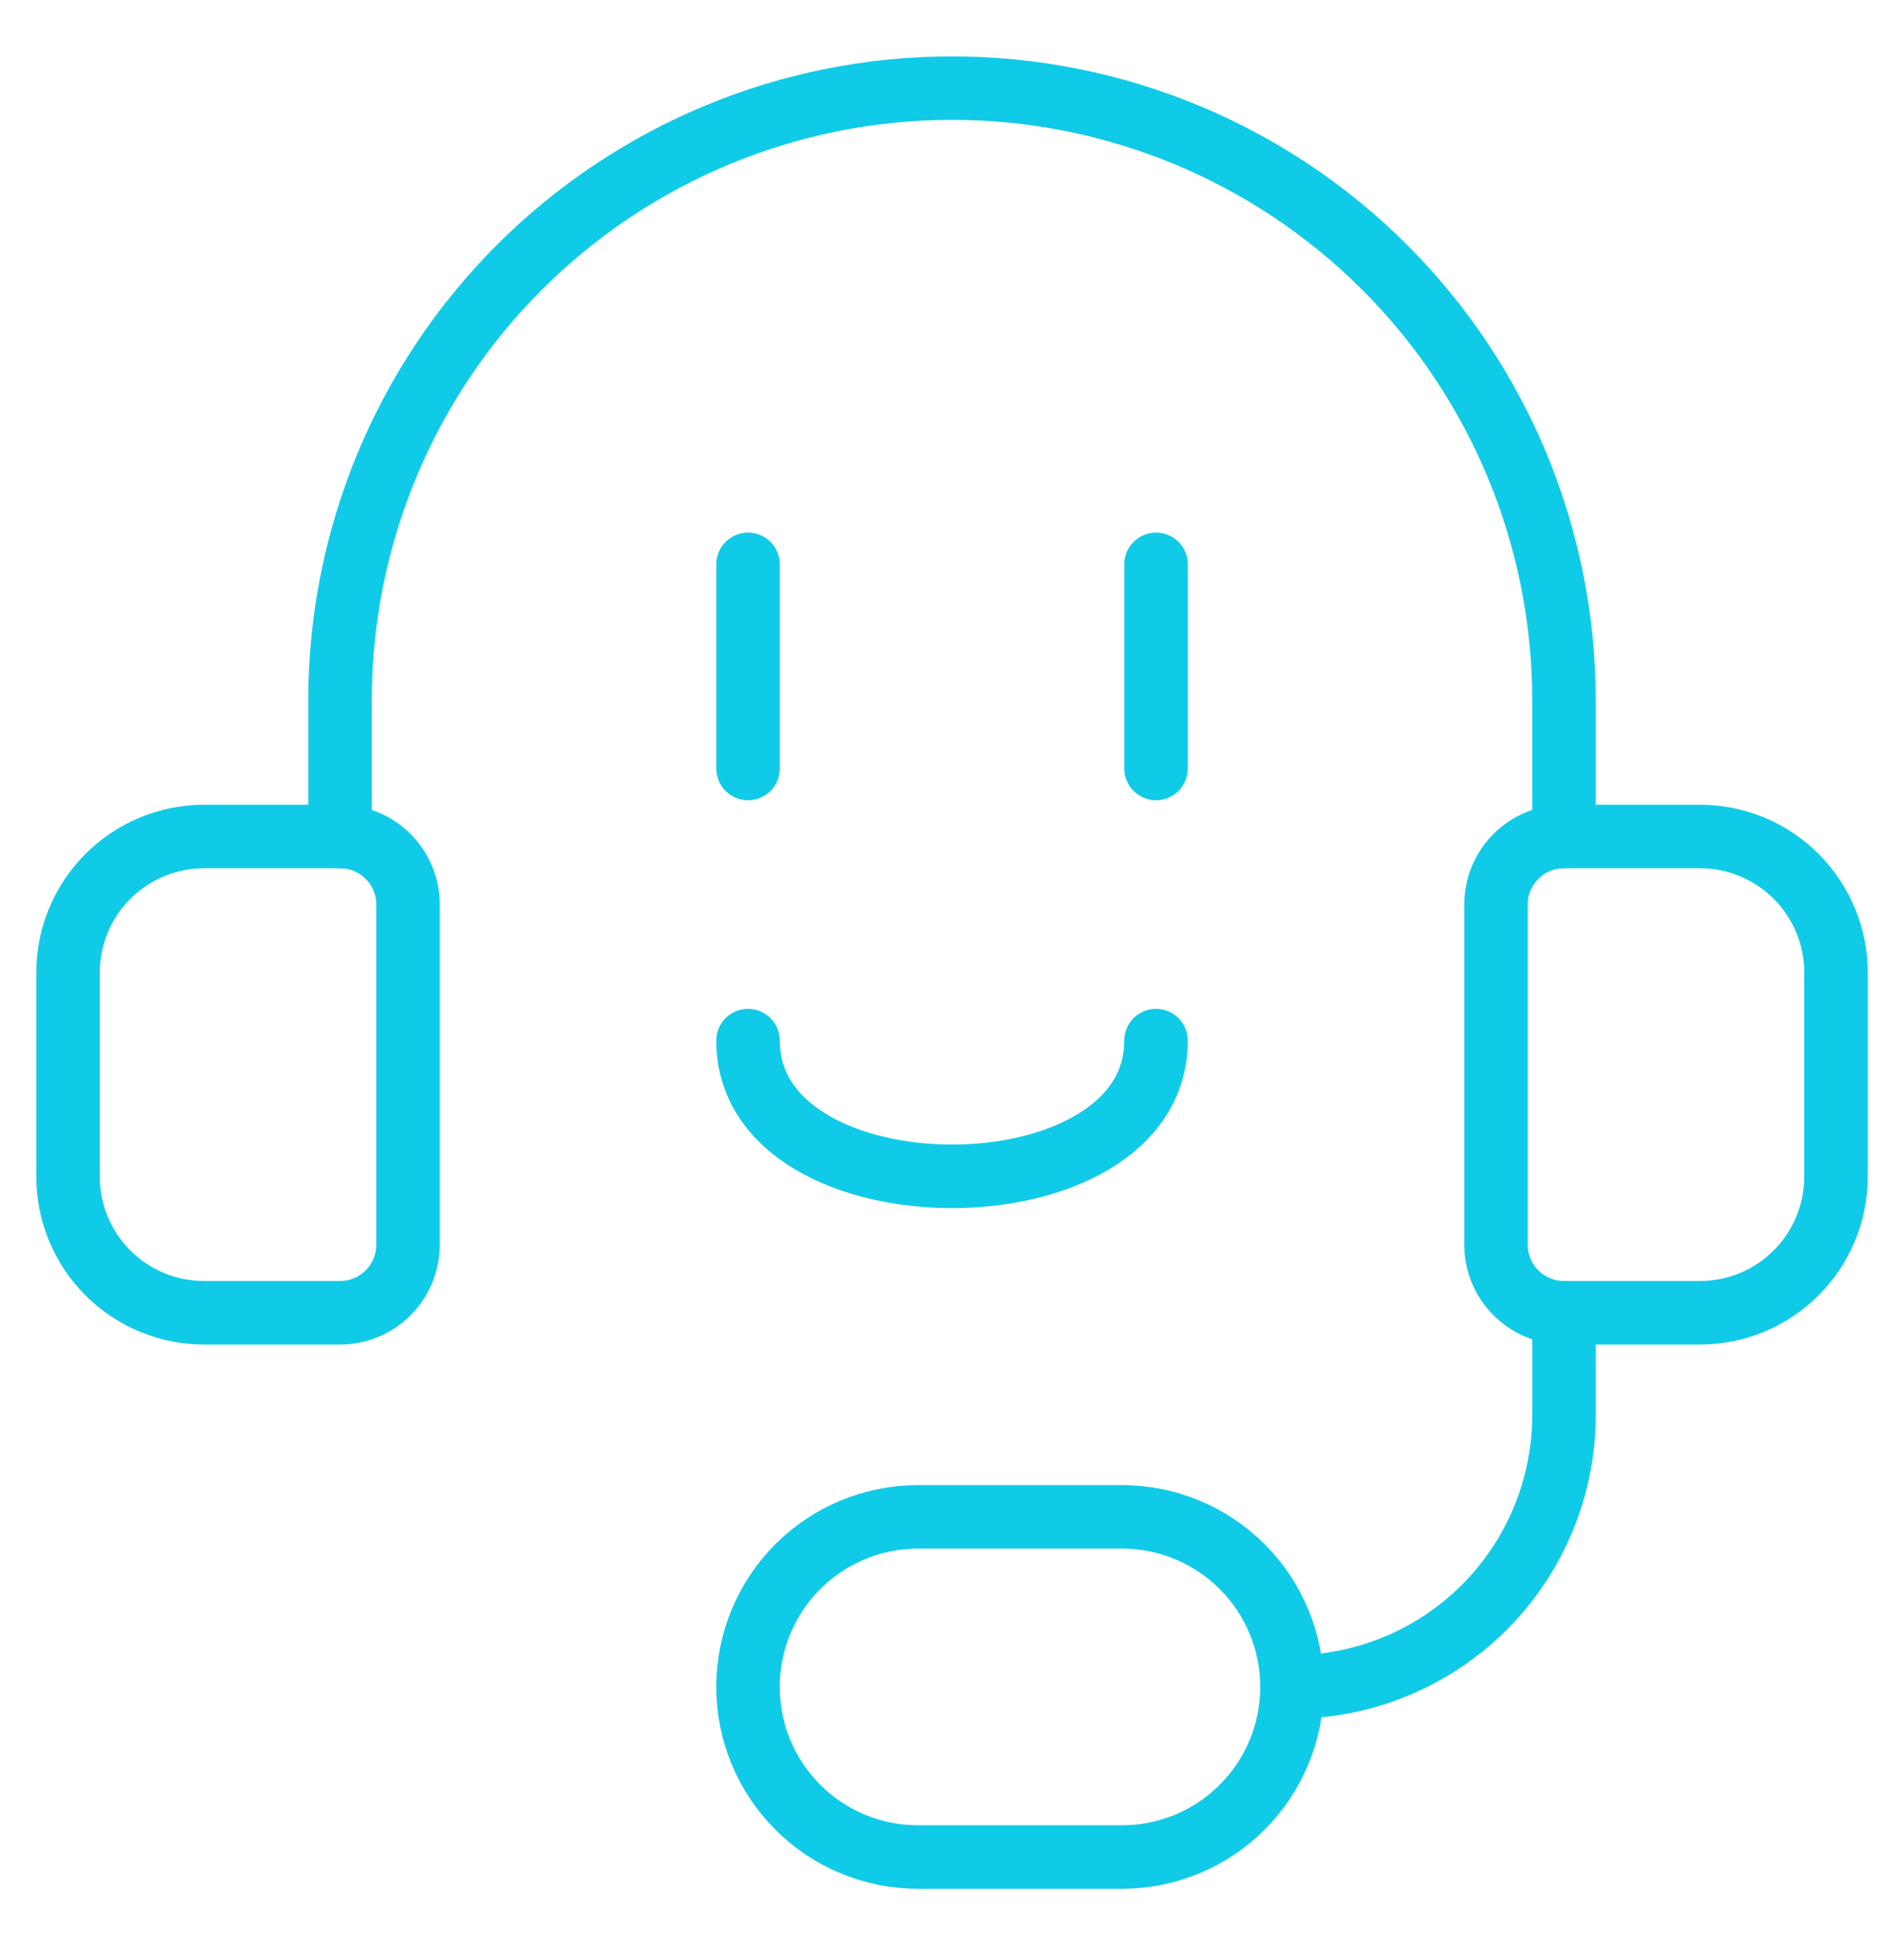
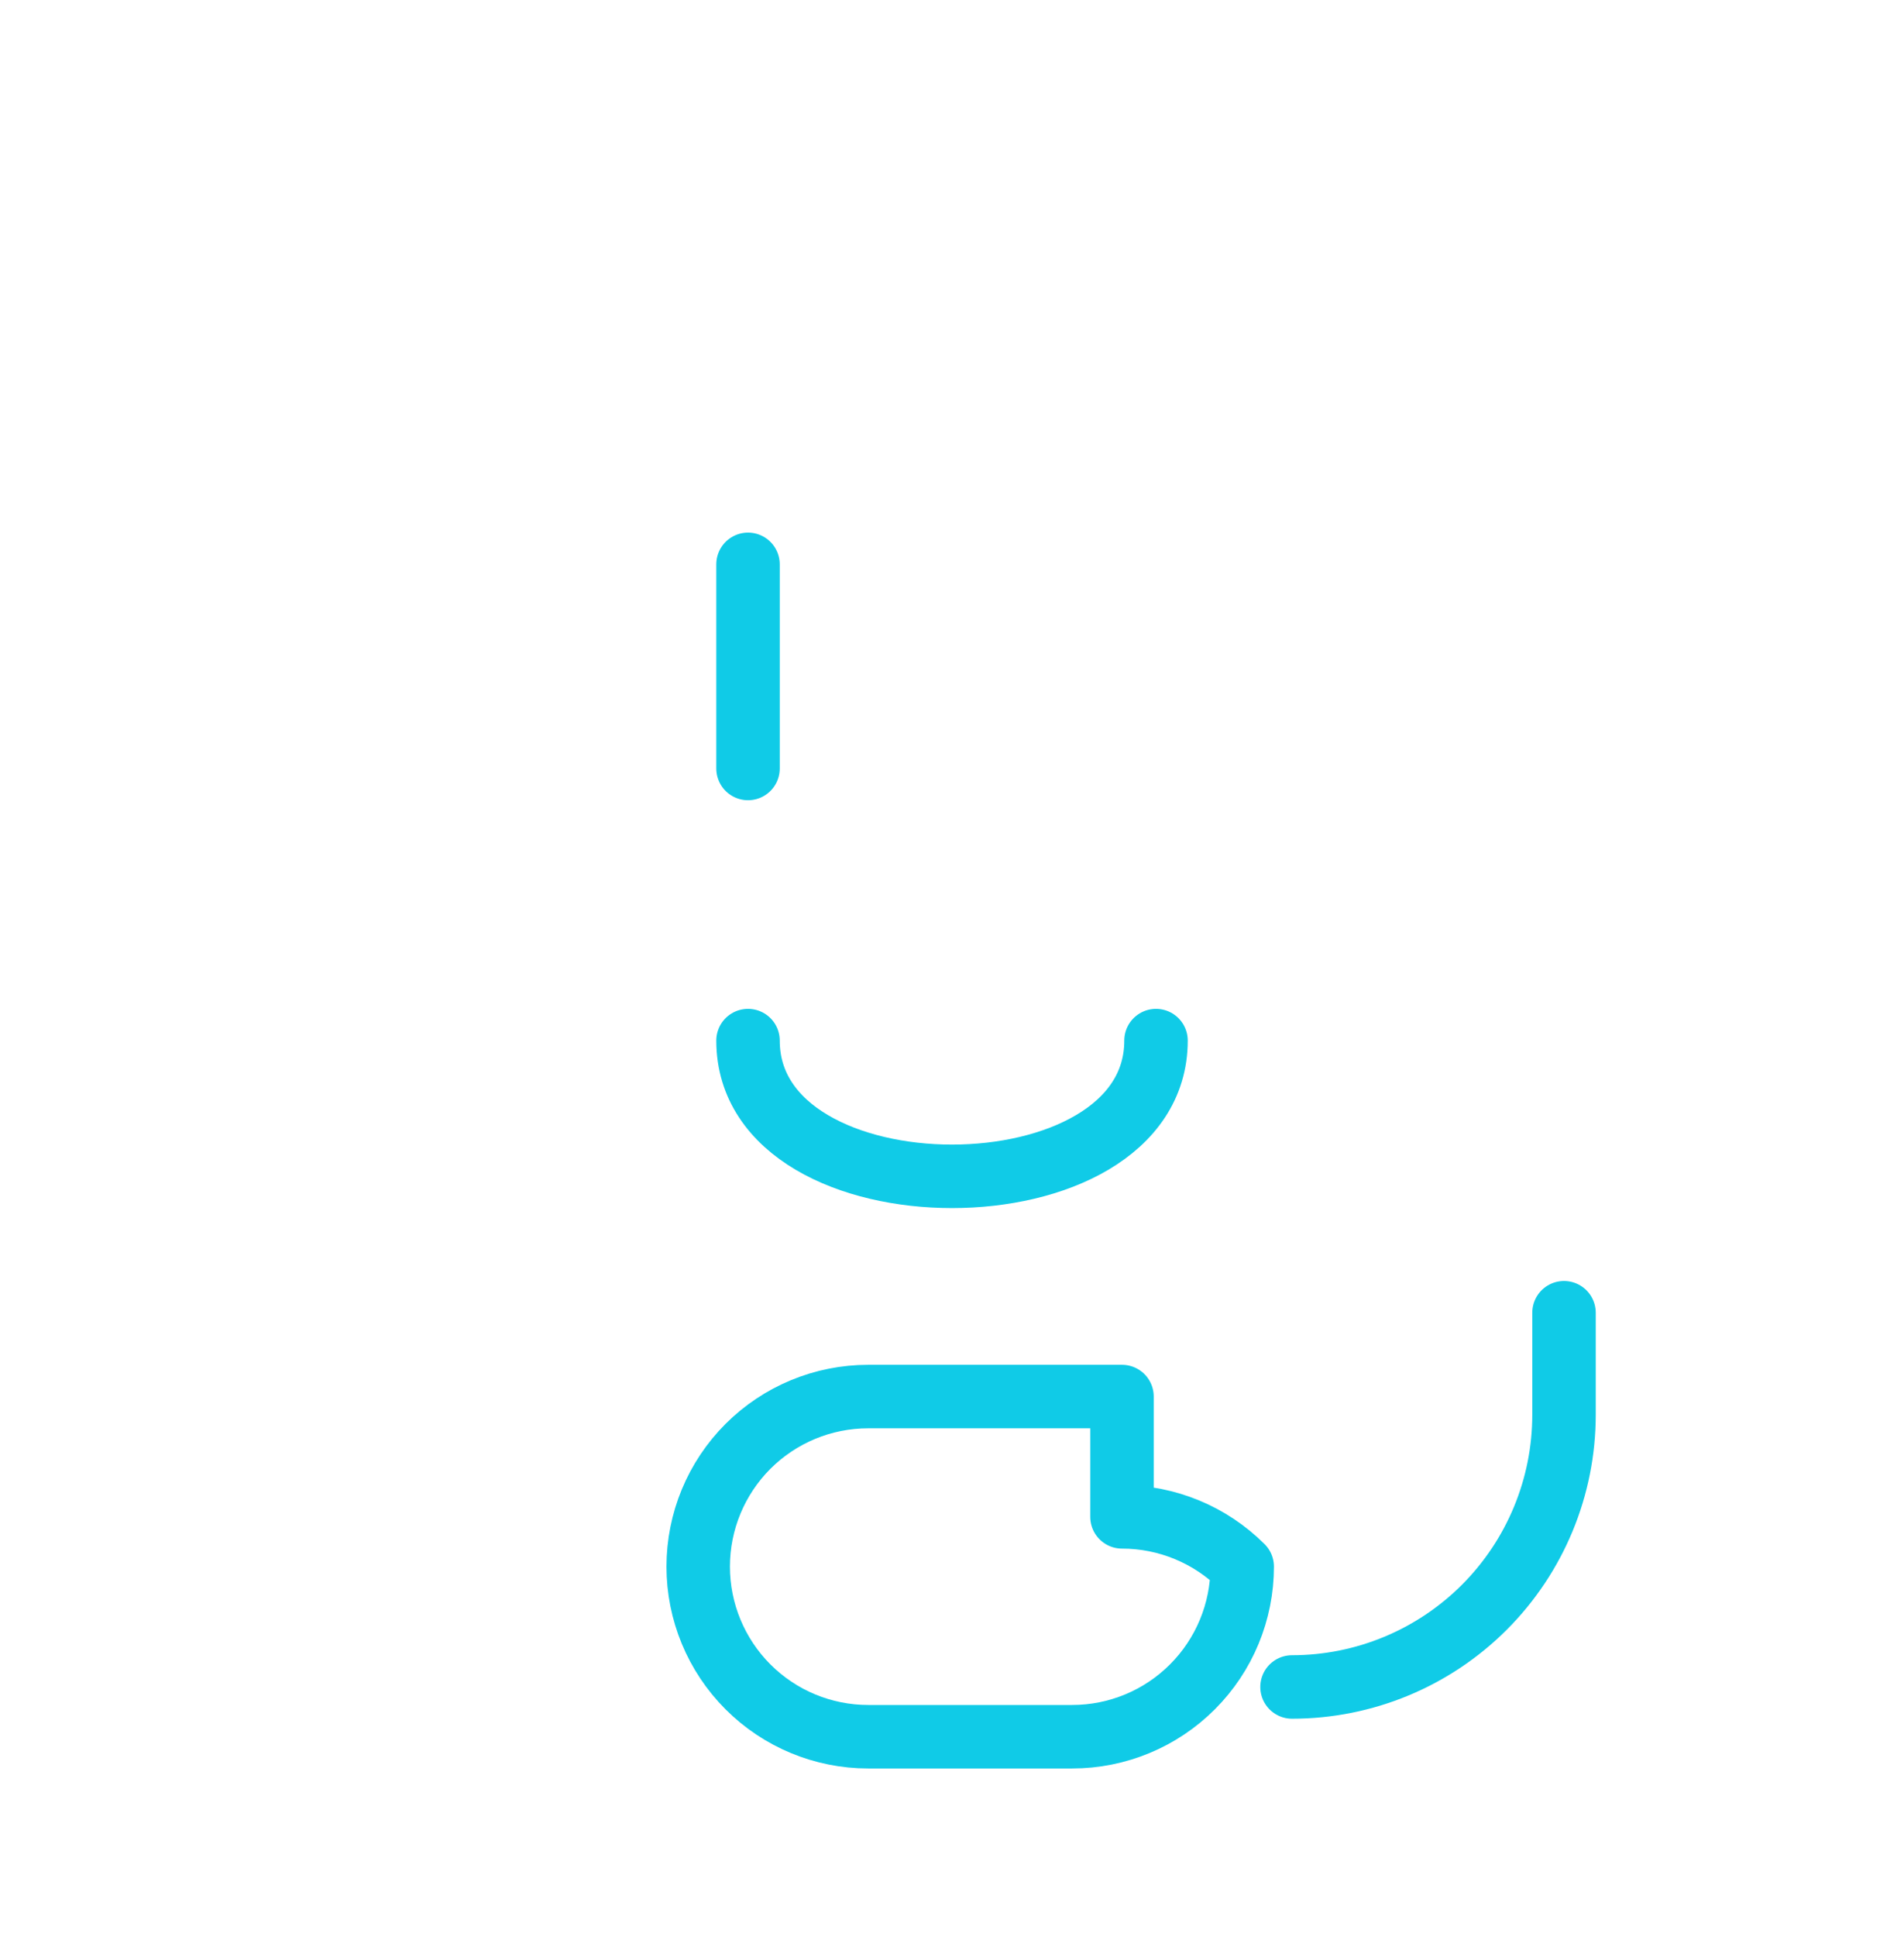
<svg xmlns="http://www.w3.org/2000/svg" version="1.1" id="Layer_1" x="0px" y="0px" width="60px" height="61px" viewBox="0 0 60 61" enable-background="new 0 0 60 61" xml:space="preserve">
-   <path fill="none" stroke="#10CBE7" stroke-width="2" stroke-linecap="round" stroke-linejoin="round" d="M6.429,26.347h4.286  c0.568,0,1.114,0.226,1.515,0.627c0.402,0.402,0.628,0.947,0.628,1.516v10.713c0,0.568-0.226,1.114-0.628,1.516  c-0.401,0.402-0.947,0.628-1.515,0.628H6.429c-1.137,0-2.227-0.452-3.03-1.255c-0.804-0.805-1.255-1.895-1.255-3.031v-6.428  c0-1.137,0.452-2.227,1.255-3.03S5.292,26.347,6.429,26.347L6.429,26.347z" />
-   <path fill="none" stroke="#10CBE7" stroke-width="2" stroke-linecap="round" stroke-linejoin="round" d="M53.572,41.347h-4.286  c-0.568,0-1.114-0.226-1.515-0.628c-0.402-0.401-0.629-0.947-0.629-1.516V28.49c0-0.568,0.227-1.113,0.629-1.516  c0.4-0.402,0.946-0.627,1.515-0.627h4.286c1.137,0,2.227,0.452,3.029,1.255c0.805,0.804,1.256,1.894,1.256,3.03v6.428  c0,1.137-0.451,2.227-1.256,3.031C55.799,40.895,54.709,41.347,53.572,41.347L53.572,41.347z" />
  <path fill="none" stroke="#10CBE7" stroke-width="2" stroke-linecap="round" stroke-linejoin="round" d="M40.715,53.133  c2.273,0,4.453-0.903,6.061-2.511c1.607-1.608,2.51-3.788,2.51-6.062v-3.214" />
-   <path fill="none" stroke="#10CBE7" stroke-width="2" stroke-linecap="round" stroke-linejoin="round" d="M35.357,47.775  c1.421,0,2.783,0.564,3.788,1.568c1.005,1.006,1.569,2.367,1.569,3.789c0,1.42-0.564,2.783-1.569,3.787  c-1.005,1.006-2.367,1.57-3.788,1.57h-6.429c-1.42,0-2.783-0.564-3.788-1.57c-1.004-1.004-1.569-2.367-1.569-3.787  c0-1.422,0.564-2.783,1.569-3.789c1.005-1.004,2.368-1.568,3.788-1.568H35.357z" />
-   <path fill="none" stroke="#10CBE7" stroke-width="2" stroke-linecap="round" stroke-linejoin="round" d="M10.714,26.347v-4.286  c0-5.115,2.032-10.021,5.648-13.637C19.98,4.807,24.885,2.775,30,2.775c5.115,0,10.021,2.032,13.637,5.648  c3.617,3.617,5.648,8.522,5.648,13.637v4.286" />
+   <path fill="none" stroke="#10CBE7" stroke-width="2" stroke-linecap="round" stroke-linejoin="round" d="M35.357,47.775  c1.421,0,2.783,0.564,3.788,1.568c0,1.42-0.564,2.783-1.569,3.787  c-1.005,1.006-2.367,1.57-3.788,1.57h-6.429c-1.42,0-2.783-0.564-3.788-1.57c-1.004-1.004-1.569-2.367-1.569-3.787  c0-1.422,0.564-2.783,1.569-3.789c1.005-1.004,2.368-1.568,3.788-1.568H35.357z" />
  <path fill="none" stroke="#10CBE7" stroke-width="2" stroke-linecap="round" stroke-linejoin="round" d="M23.572,17.775v6.429" />
-   <path fill="none" stroke="#10CBE7" stroke-width="2" stroke-linecap="round" stroke-linejoin="round" d="M36.429,17.775v6.429" />
  <path fill="none" stroke="#10CBE7" stroke-width="2" stroke-linecap="round" stroke-linejoin="round" d="M23.572,32.775  c0,5.7,12.857,5.7,12.857,0" />
</svg>